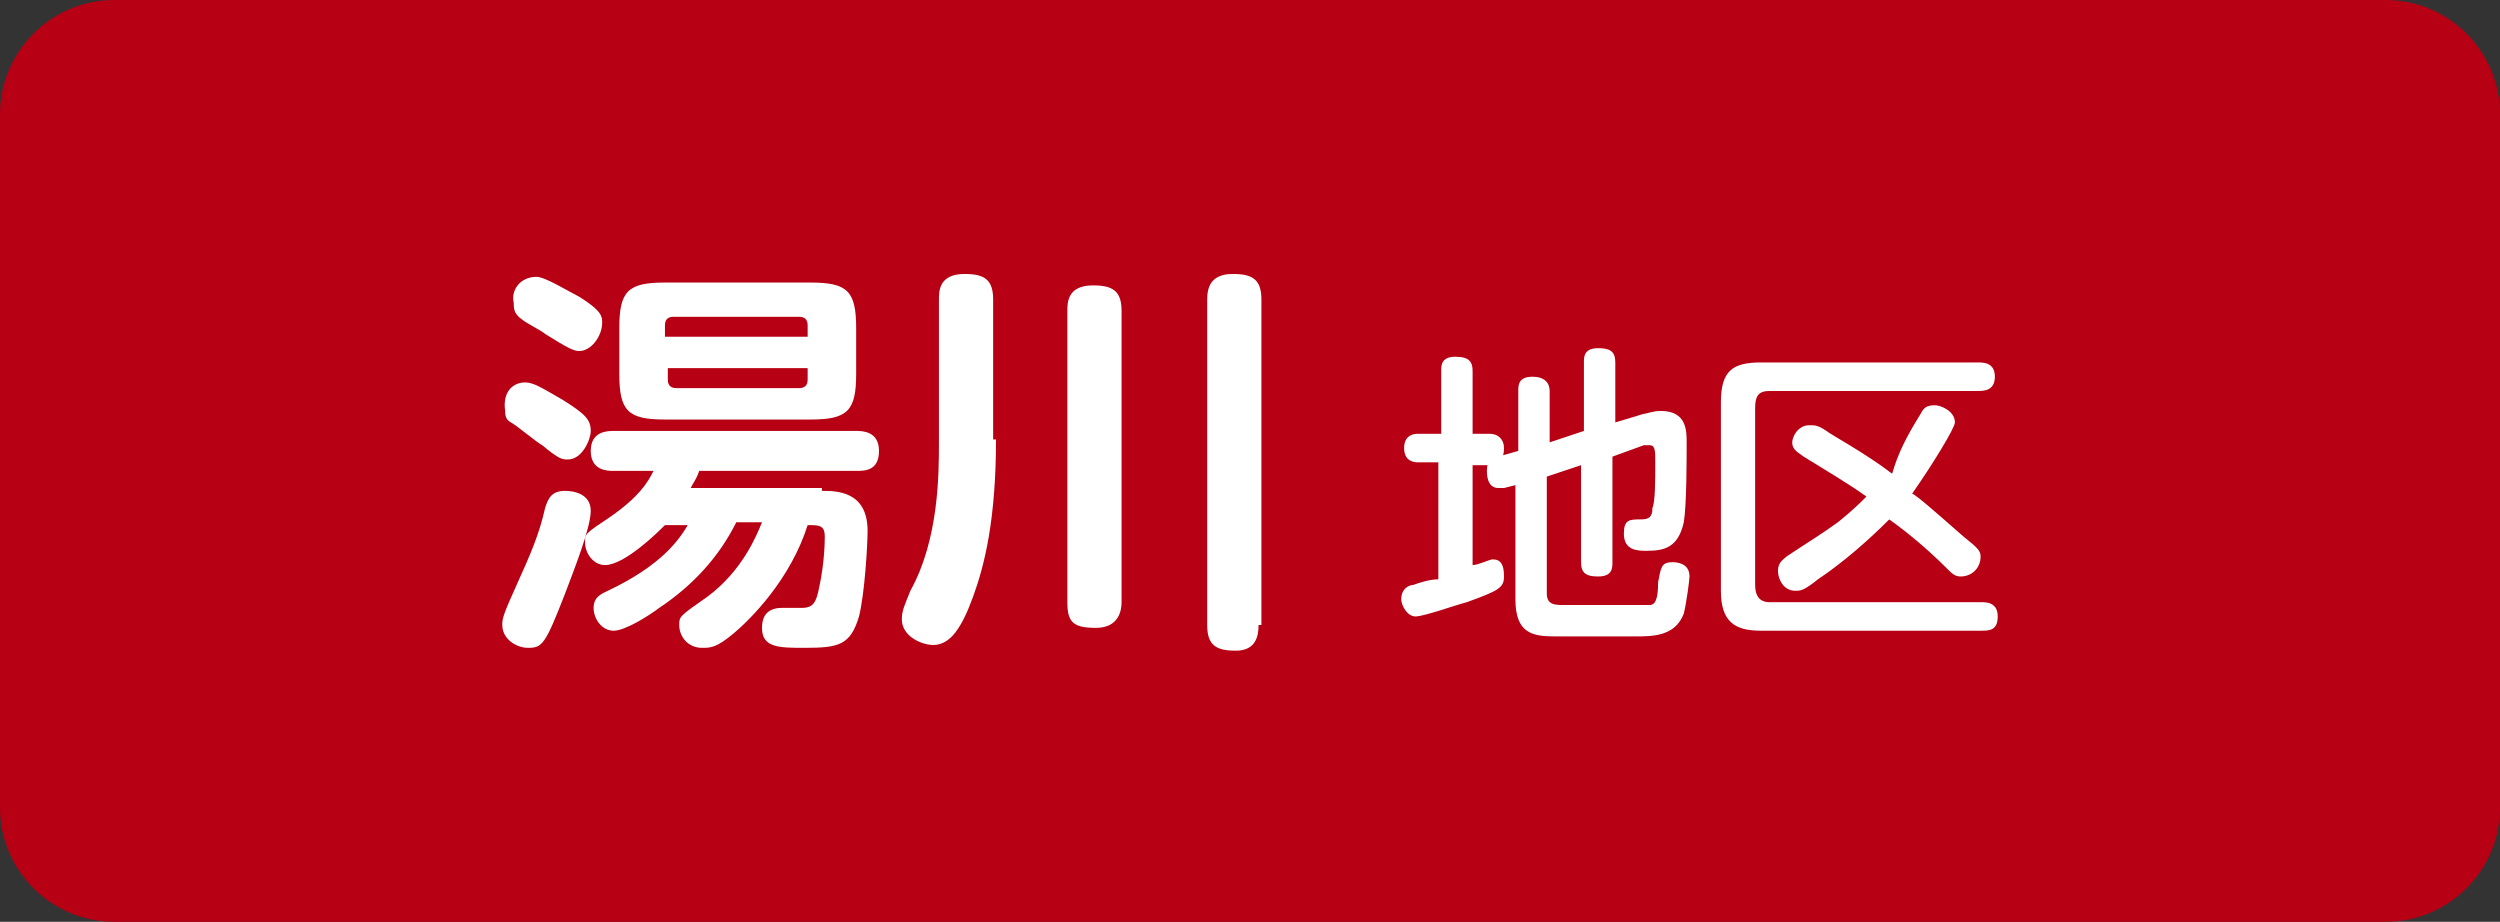
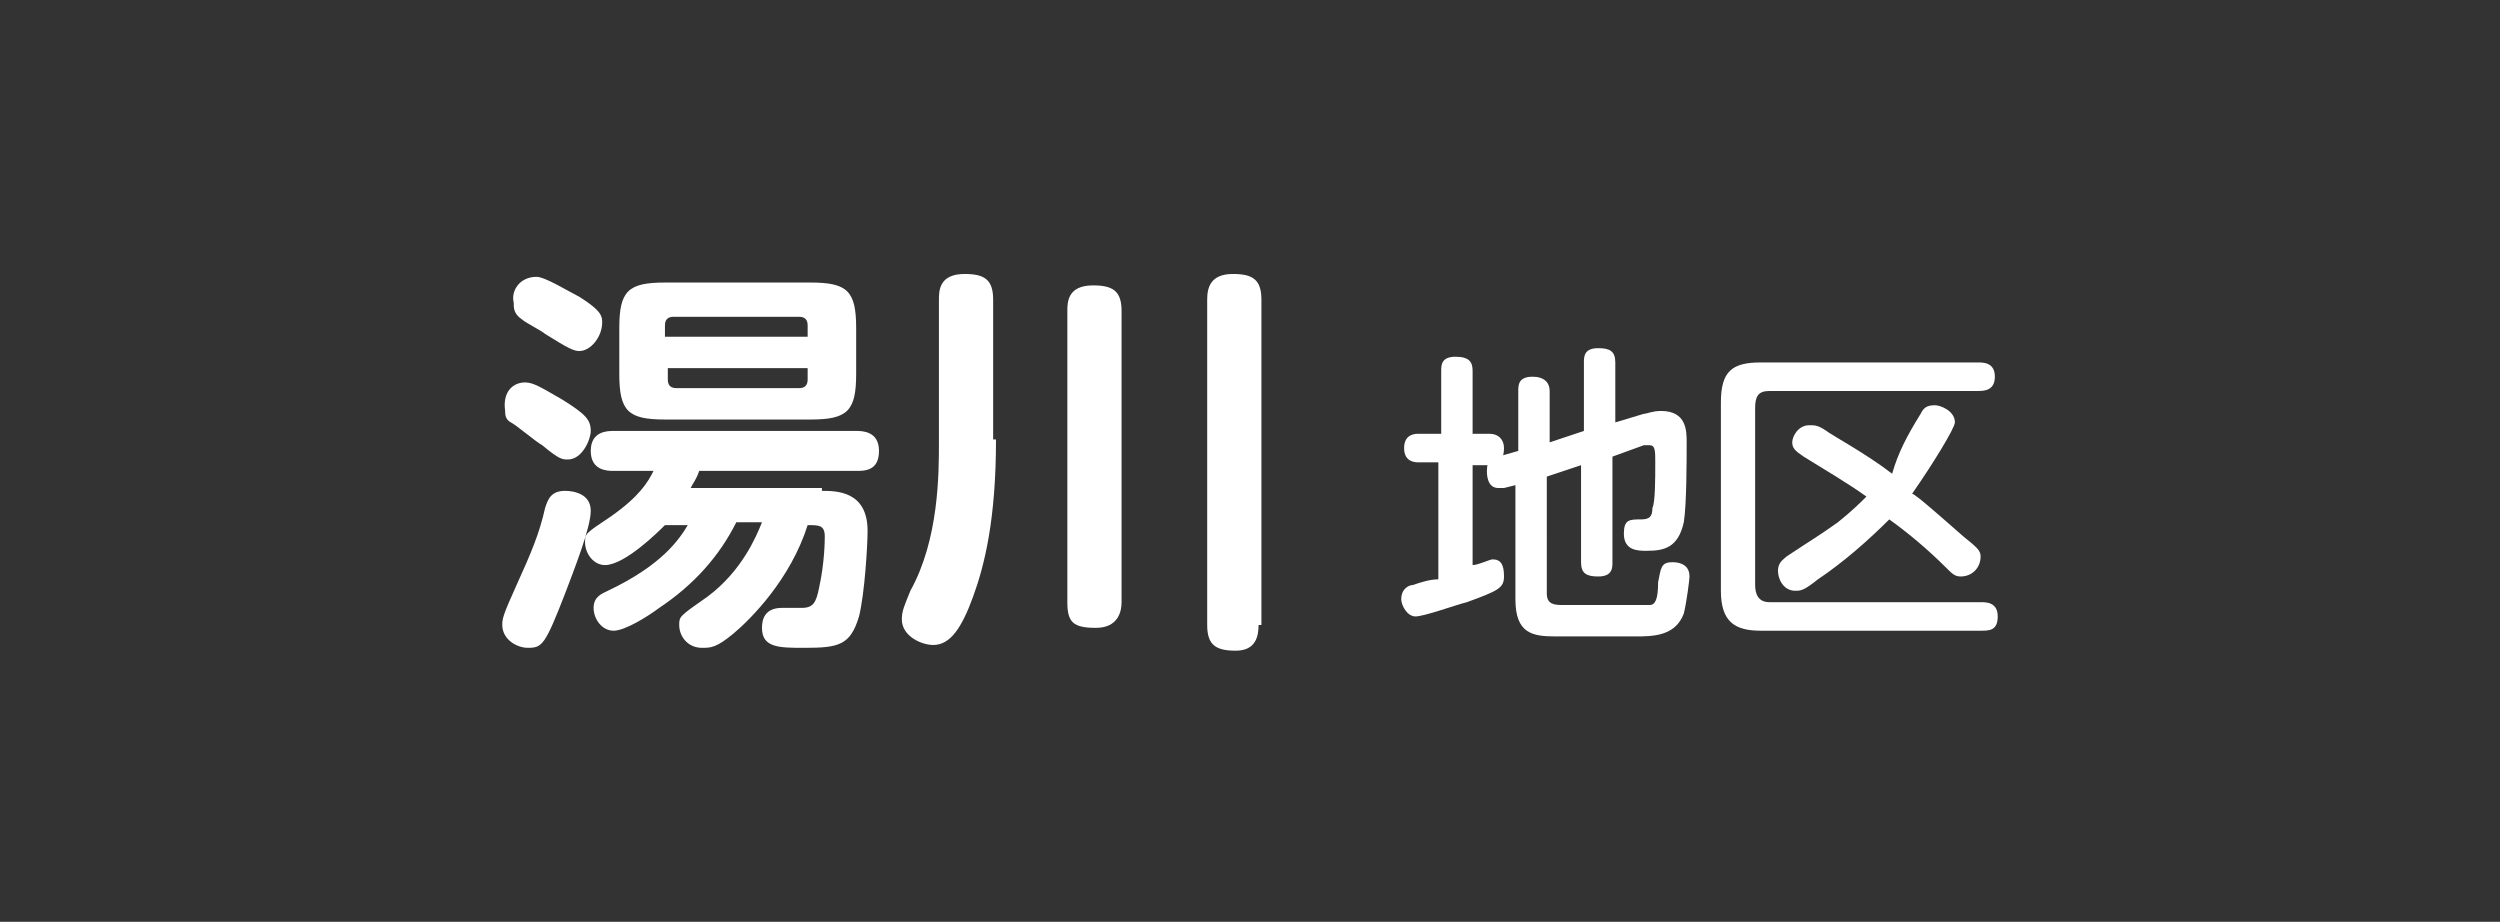
<svg xmlns="http://www.w3.org/2000/svg" version="1.1" id="レイヤー_1" x="0px" y="0px" width="87.6px" height="32.3px" viewBox="0 0 87.6 32.3" style="enable-background:new 0 0 87.6 32.3;" xml:space="preserve">
  <rect x="0" y="0" width="87.6" height="32.3" fill="#333333" stroke="none" />
  <style type="text/css">
	.st0{fill:#B70013;}
	.st1{fill:#FFFFFF;}
</style>
  <g>
    <g>
-       <path class="st0" d="M87.6,28.3c0,2.2-1.8,4-4,4H4c-2.2,0-4-1.8-4-4V4c0-2.2,1.8-4,4-4h79.6c2.2,0,4,1.8,4,4V28.3z" />
-     </g>
+       </g>
    <g>
      <path class="st1" d="M20.7,17.9c0,0.6-0.6,2.1-0.9,2.9c-0.7,1.8-0.8,1.9-1.3,1.9c-0.4,0-0.9-0.3-0.9-0.8c0-0.2,0-0.3,0.5-1.4    c0.5-1.1,0.8-1.8,1-2.7c0.1-0.3,0.2-0.6,0.7-0.6C20.1,17.2,20.7,17.3,20.7,17.9z M18.4,13.4c0.3,0,0.6,0.2,1.3,0.6    c0.8,0.5,1,0.7,1,1.1c0,0.3-0.3,1-0.8,1c-0.2,0-0.3,0-0.9-0.5c-0.2-0.1-0.9-0.7-1.1-0.8c-0.2-0.1-0.2-0.3-0.2-0.4    C17.6,13.7,18,13.4,18.4,13.4z M18.8,9.7c0.3,0,1.1,0.5,1.5,0.7c0.8,0.5,0.8,0.7,0.8,0.9c0,0.5-0.4,1-0.8,1    c-0.2,0-0.4-0.1-1.2-0.6c-0.1-0.1-0.7-0.4-0.8-0.5c-0.3-0.2-0.3-0.4-0.3-0.6C17.9,10.2,18.2,9.7,18.8,9.7z M28.8,17.2    c0.5,0,1.6,0,1.6,1.4c0,0.5-0.1,2.2-0.3,3c-0.3,1-0.7,1.1-1.9,1.1c-0.9,0-1.5,0-1.5-0.7c0-0.3,0.1-0.7,0.7-0.7c0.1,0,0.6,0,0.7,0    c0.4,0,0.5-0.2,0.6-0.7c0.2-0.9,0.2-1.7,0.2-1.8c0-0.4-0.2-0.4-0.6-0.4c-0.6,1.9-2,3.3-2.6,3.8c-0.6,0.5-0.8,0.5-1.1,0.5    c-0.5,0-0.8-0.4-0.8-0.8c0-0.3,0-0.3,1-1c1.2-0.9,1.7-2.1,1.9-2.6h-0.9c-0.6,1.2-1.5,2.2-2.7,3c-0.4,0.3-1.2,0.8-1.6,0.8    c-0.4,0-0.7-0.4-0.7-0.8c0-0.4,0.3-0.5,0.5-0.6c1.9-0.9,2.5-1.8,2.8-2.3h-0.8c-0.2,0.2-1.4,1.4-2.1,1.4c-0.4,0-0.7-0.4-0.7-0.8    c0-0.3,0-0.3,0.9-0.9c1-0.7,1.3-1.2,1.5-1.6h-1.4c-0.2,0-0.8,0-0.8-0.7c0-0.7,0.6-0.7,0.8-0.7h8.5c0.2,0,0.8,0,0.8,0.7    c0,0.7-0.5,0.7-0.8,0.7h-5.5c-0.1,0.3-0.2,0.4-0.3,0.6H28.8z M30,13.1c0,1.3-0.3,1.6-1.6,1.6h-5.1c-1.3,0-1.6-0.3-1.6-1.6v-1.6    c0-1.3,0.3-1.6,1.6-1.6h5.1c1.3,0,1.6,0.3,1.6,1.6V13.1z M23.4,11.8h4.9v-0.4c0-0.2-0.1-0.3-0.3-0.3h-4.4c-0.2,0-0.3,0.1-0.3,0.3    V11.8z M23.4,12.9v0.4c0,0.2,0.1,0.3,0.3,0.3H28c0.2,0,0.3-0.1,0.3-0.3v-0.4H23.4z" />
      <path class="st1" d="M34.9,15.4c0,2.8-0.4,4.4-0.8,5.5c-0.4,1.1-0.8,1.7-1.4,1.7c-0.4,0-1.1-0.3-1.1-0.9c0-0.3,0.1-0.5,0.3-1    c1-1.8,1-4.1,1-5.2v-5c0-0.3,0-0.9,0.9-0.9c0.7,0,1,0.2,1,0.9V15.4z M39.3,21.1c0,0.3-0.1,0.9-0.9,0.9c-0.8,0-1-0.2-1-0.9V10.9    c0-0.3,0-0.9,0.9-0.9c0.7,0,1,0.2,1,0.9V21.1z M44.1,21.9c0,0.4-0.1,0.9-0.8,0.9c-0.7,0-1-0.2-1-0.9V10.5c0-0.4,0.1-0.9,0.9-0.9    c0.7,0,1,0.2,1,0.9V21.9z" />
      <path class="st1" d="M50.5,16.2h-0.8c-0.1,0-0.5,0-0.5-0.5c0-0.5,0.4-0.5,0.5-0.5h0.8v-2.2c0-0.2,0-0.5,0.5-0.5    c0.5,0,0.6,0.2,0.6,0.5v2.2h0.6c0.3,0,0.5,0.2,0.5,0.5s-0.1,0.6-0.5,0.6h-0.6v3.5c0.2,0,0.6-0.2,0.7-0.2c0.3,0,0.4,0.2,0.4,0.6    c0,0.4-0.2,0.5-1.3,0.9c-0.4,0.1-1.5,0.5-1.8,0.5c-0.3,0-0.5-0.4-0.5-0.6c0-0.4,0.3-0.5,0.4-0.5c0.3-0.1,0.6-0.2,0.9-0.2V16.2z     M54.2,20.8c0,0.4,0.3,0.4,0.6,0.4c1,0,2.9,0,3,0c0.2,0,0.3-0.2,0.3-0.8c0.1-0.5,0.1-0.7,0.5-0.7c0.1,0,0.6,0,0.6,0.5    c0,0.1-0.1,0.9-0.2,1.3c-0.3,0.8-1.1,0.8-1.7,0.8h-2.8c-0.8,0-1.4-0.1-1.4-1.3v-4l-0.4,0.1c-0.1,0-0.2,0-0.2,0    c-0.4,0-0.4-0.5-0.4-0.6c0-0.4,0.2-0.4,0.4-0.5l0.7-0.2v-2.1c0-0.2,0-0.5,0.5-0.5c0.4,0,0.6,0.2,0.6,0.5v1.8l1.2-0.4v-2.4    c0-0.2,0-0.5,0.5-0.5c0.4,0,0.6,0.1,0.6,0.5v2.1l1-0.3c0.1,0,0.3-0.1,0.6-0.1c0.9,0,0.9,0.7,0.9,1.1c0,0.6,0,2.2-0.1,2.8    c-0.2,0.9-0.7,1-1.3,1c-0.3,0-0.8,0-0.8-0.6c0-0.5,0.2-0.5,0.6-0.5c0.3,0,0.4-0.1,0.4-0.4c0.1-0.2,0.1-1,0.1-1.6    c0-0.4,0-0.6-0.2-0.6c0,0-0.2,0-0.2,0L56.5,16v3.7c0,0.2,0,0.5-0.5,0.5c-0.4,0-0.6-0.1-0.6-0.5v-3.4l-1.2,0.4V20.8z" />
      <path class="st1" d="M69.3,12.7c0.2,0,0.6,0,0.6,0.5c0,0.5-0.4,0.5-0.6,0.5h-7.3c-0.4,0-0.5,0.2-0.5,0.6v6.2    c0,0.3,0.1,0.6,0.5,0.6h7.4c0.2,0,0.6,0,0.6,0.5c0,0.5-0.3,0.5-0.6,0.5h-7.7c-0.9,0-1.4-0.3-1.4-1.4v-6.6c0-1.1,0.4-1.4,1.4-1.4    H69.3z M67.3,14.5c0.1-0.2,0.2-0.3,0.5-0.3c0.2,0,0.7,0.2,0.7,0.6c0,0.2-0.8,1.5-1.5,2.5c0.1,0,1,0.8,1.8,1.5    c0.5,0.4,0.6,0.5,0.6,0.7c0,0.4-0.3,0.7-0.7,0.7c-0.2,0-0.3-0.1-0.5-0.3c-0.6-0.6-1.3-1.2-2-1.7c-0.7,0.7-1.6,1.5-2.5,2.1    c-0.5,0.4-0.6,0.4-0.8,0.4c-0.4,0-0.6-0.4-0.6-0.7c0-0.3,0.2-0.4,0.3-0.5c0.9-0.6,1.1-0.7,1.8-1.2c0.5-0.4,0.8-0.7,1-0.9    c-0.7-0.5-1.4-0.9-2.2-1.4c-0.3-0.2-0.4-0.3-0.4-0.5c0-0.2,0.2-0.6,0.6-0.6c0.2,0,0.3,0,0.6,0.2c0.1,0.1,1.4,0.8,2.3,1.5    C66.5,15.9,66.8,15.3,67.3,14.5z" />
    </g>
  </g>
  <g>
</g>
  <g>
</g>
  <g>
</g>
  <g>
</g>
  <g>
</g>
  <g>
</g>
</svg>